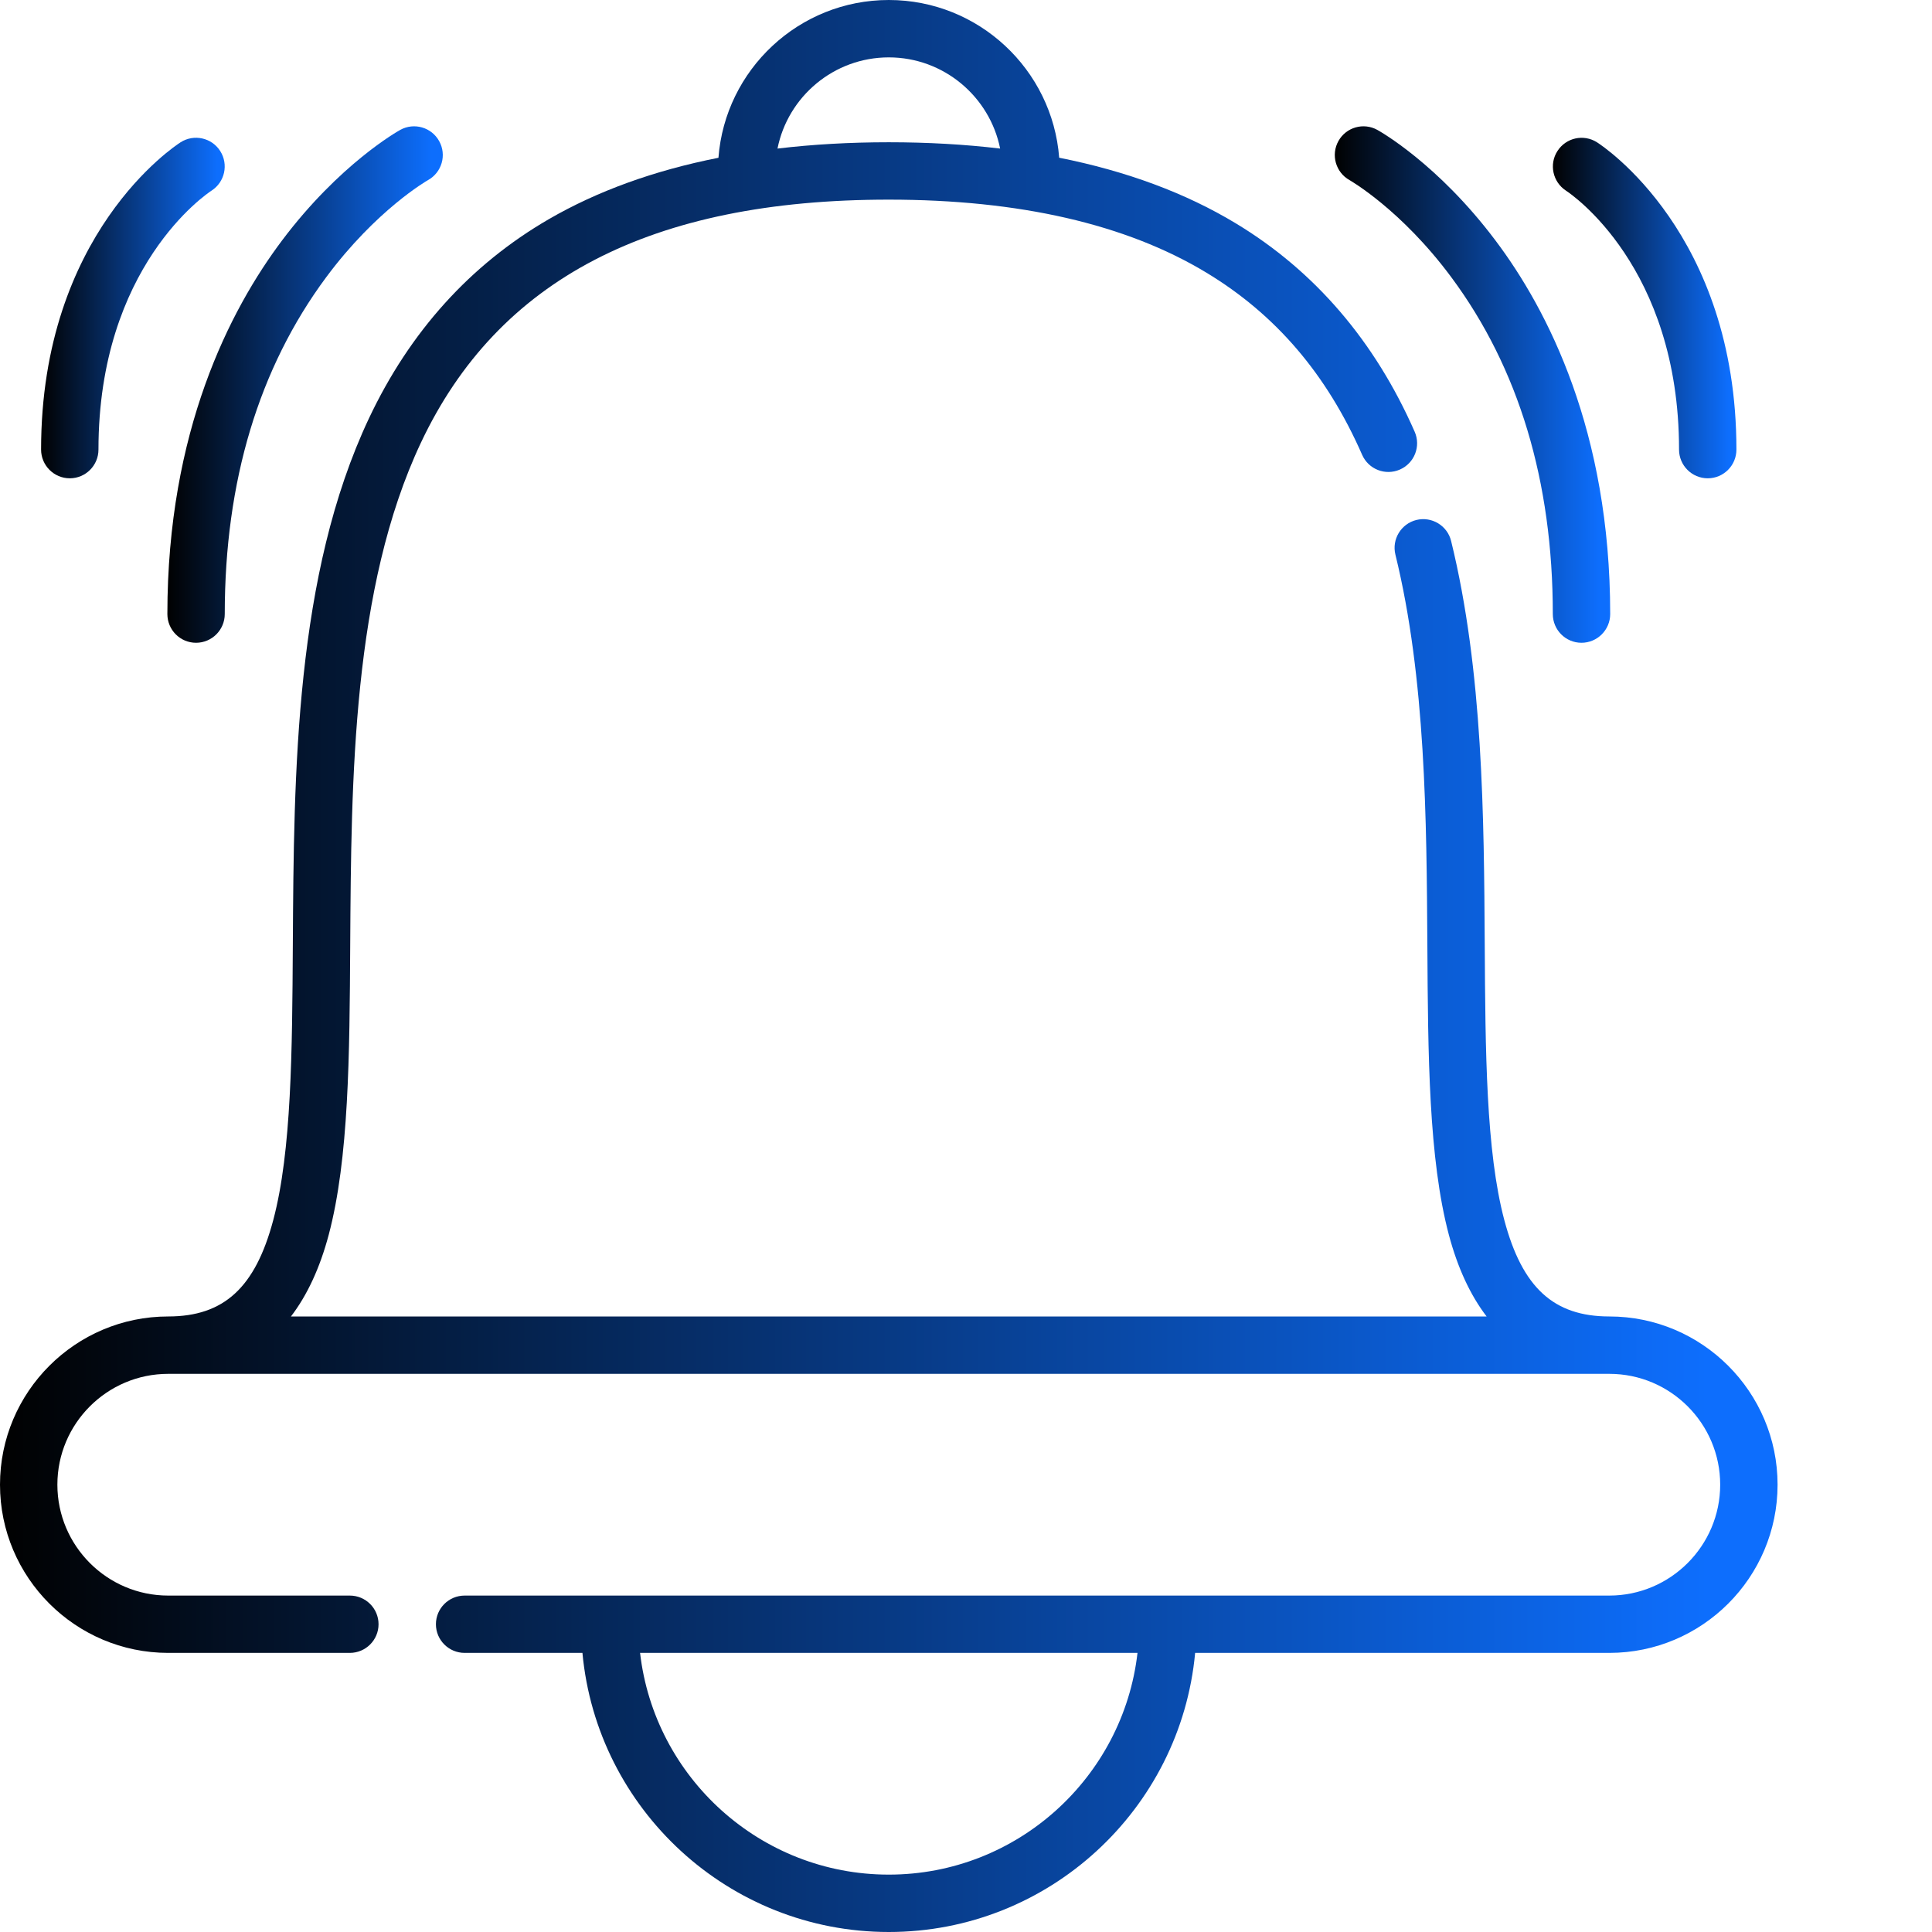
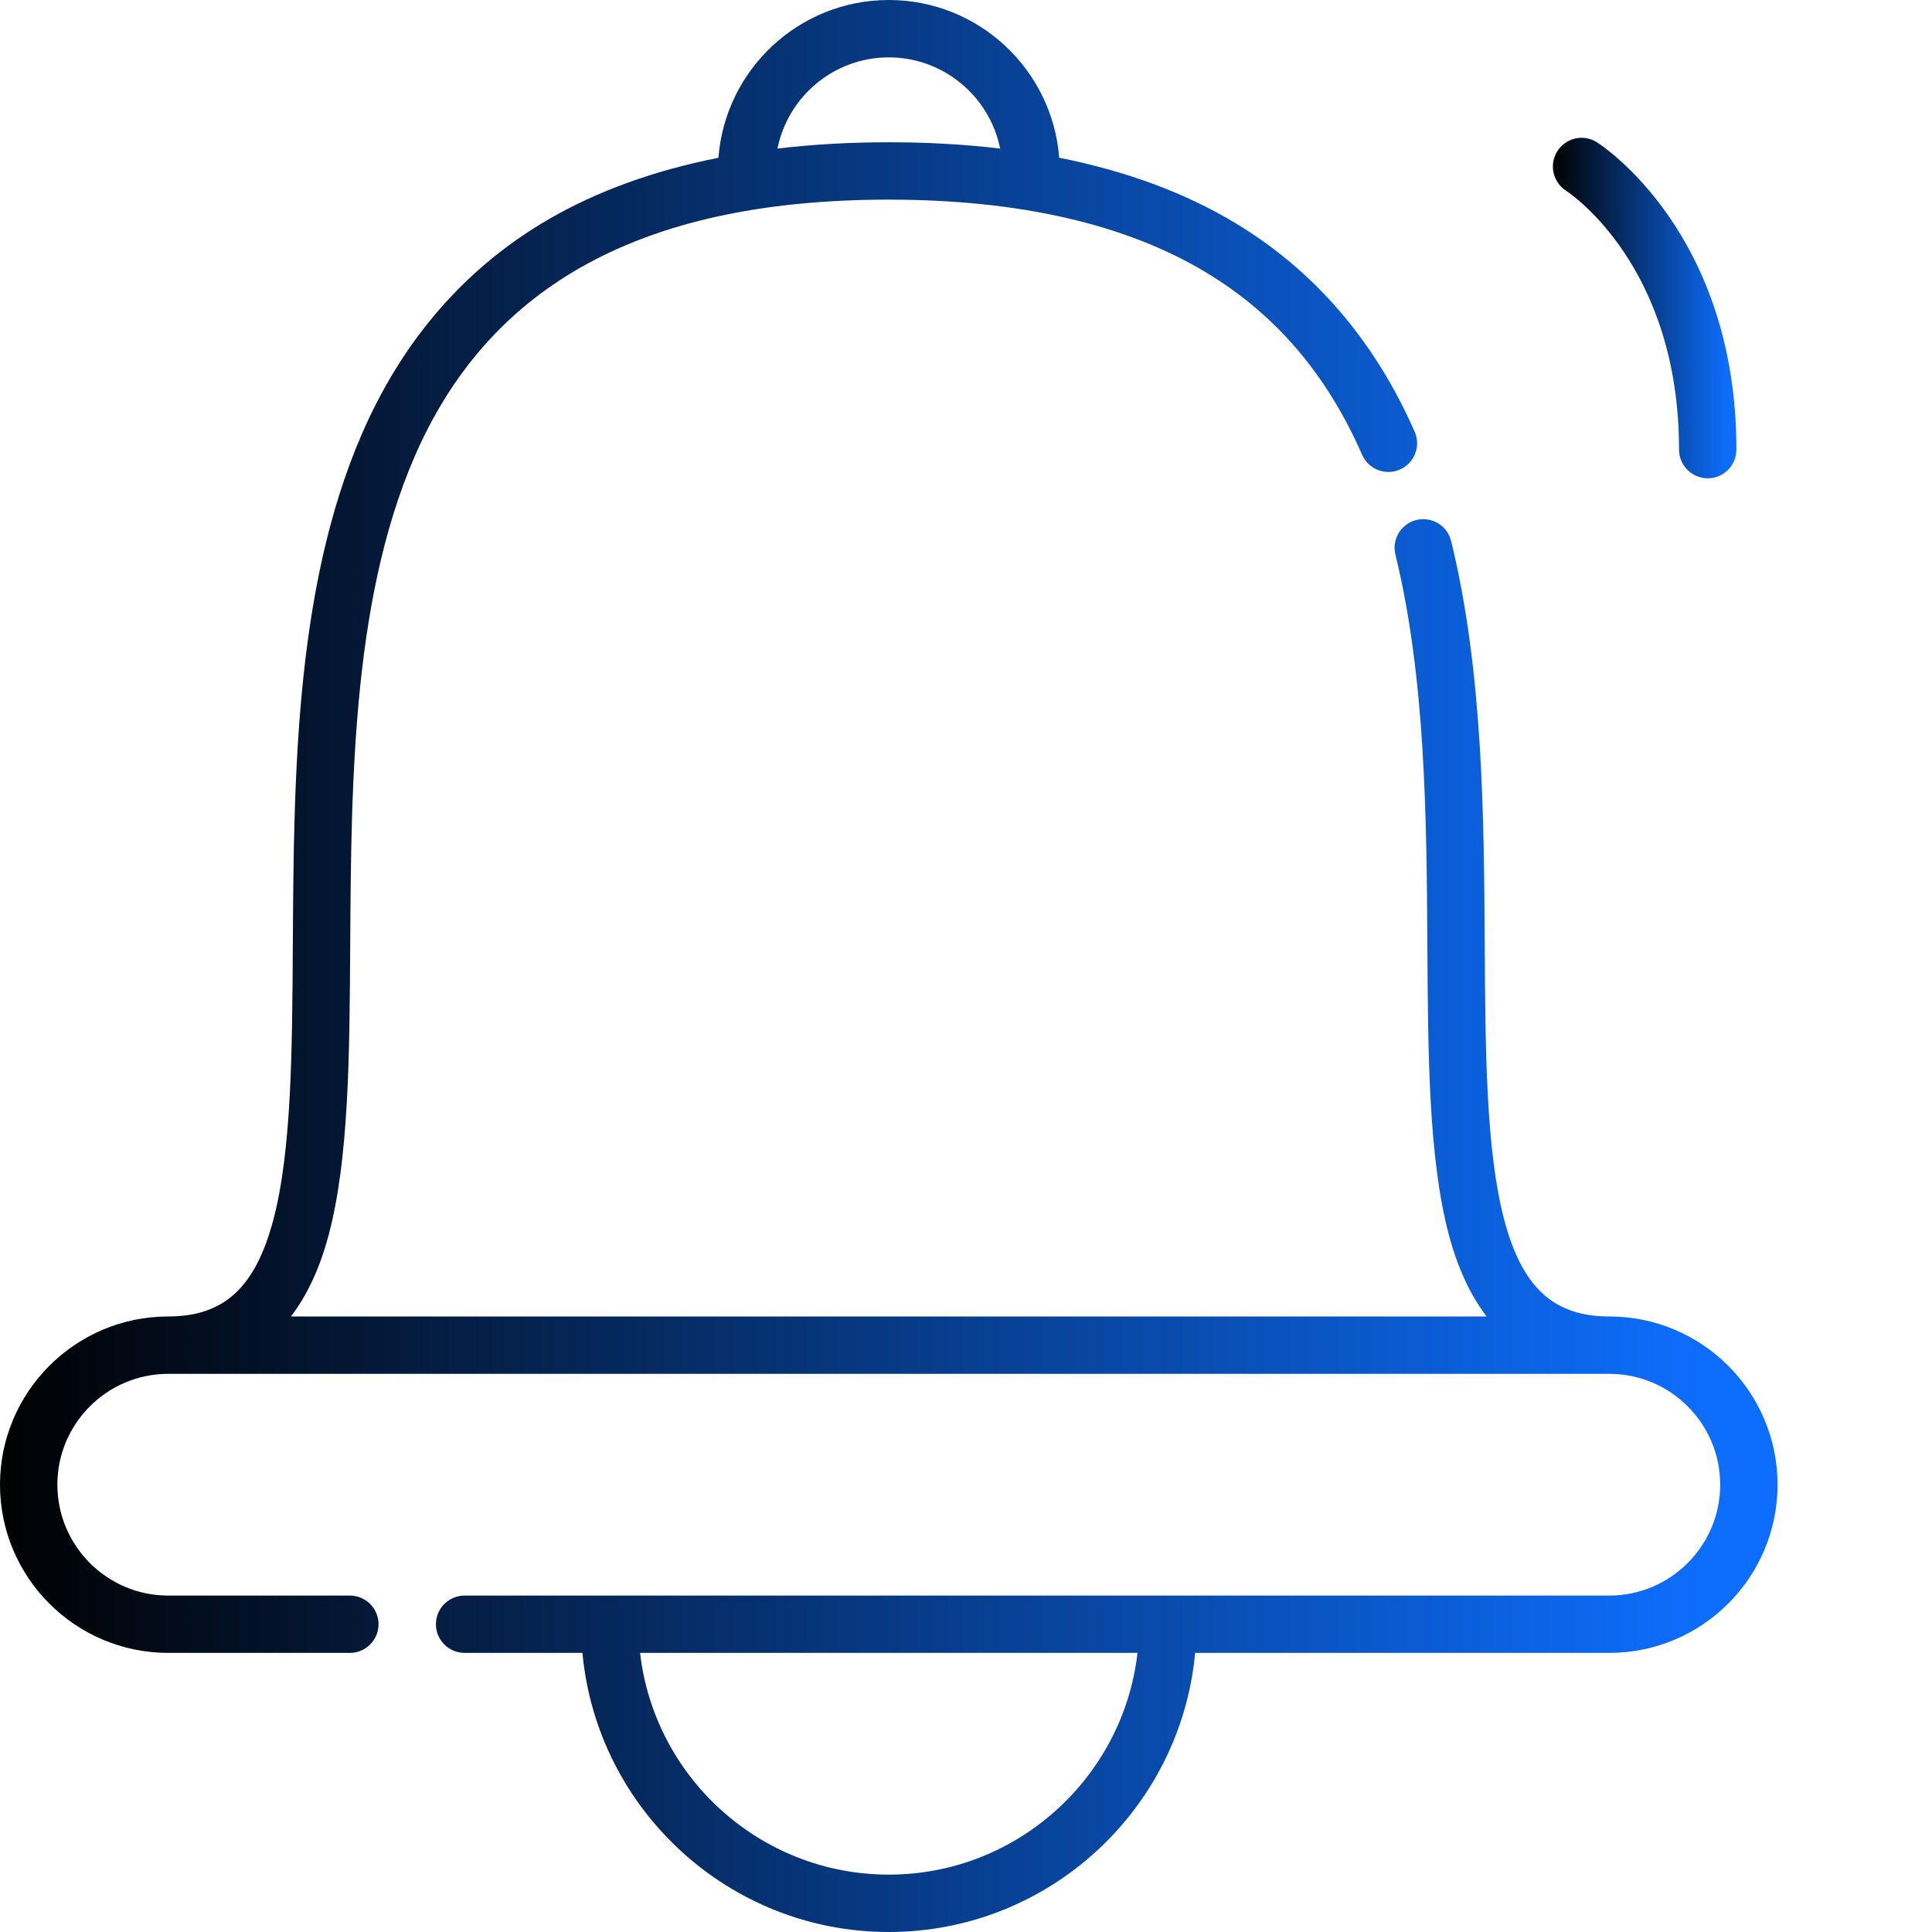
<svg xmlns="http://www.w3.org/2000/svg" width="30px" height="30px" viewBox="0 0 30 30" fill="none" transform="rotate(0) scale(1, 1)">
  <path d="M24.99 20.442H24.988C24.125 20.441 23.638 19.994 23.359 18.946C23.074 17.874 23.065 16.32 23.055 14.675C23.043 12.681 23.029 10.422 22.533 8.401C22.475 8.162 22.233 8.016 21.994 8.074C21.756 8.133 21.609 8.374 21.668 8.613C22.139 10.532 22.152 12.736 22.164 14.68C22.174 16.384 22.184 17.993 22.498 19.175C22.635 19.689 22.831 20.111 23.084 20.442H4.518C4.771 20.111 4.967 19.689 5.104 19.175C5.418 17.993 5.428 16.384 5.438 14.68C5.454 12.079 5.472 9.131 6.536 6.874C7.734 4.335 10.111 3.1 13.801 3.1C15.828 3.1 17.486 3.481 18.73 4.232C19.809 4.883 20.601 5.809 21.151 7.062C21.25 7.288 21.513 7.39 21.738 7.291C21.964 7.192 22.066 6.929 21.967 6.704C21.349 5.297 20.415 4.208 19.191 3.469C18.41 2.997 17.492 2.657 16.447 2.449C16.342 1.081 15.196 0 13.801 0C12.406 0 11.26 1.082 11.156 2.45C10.159 2.647 9.277 2.966 8.521 3.404C7.304 4.11 6.365 5.149 5.73 6.494C4.582 8.928 4.563 11.981 4.547 14.675C4.537 16.32 4.528 17.874 4.243 18.946C3.964 19.994 3.477 20.441 2.614 20.442H2.612C1.172 20.442 0 21.614 0 23.054C0 24.495 1.172 25.666 2.612 25.666H5.432C5.678 25.666 5.878 25.467 5.878 25.221C5.878 24.975 5.678 24.776 5.432 24.776H2.612C1.663 24.776 0.891 24.003 0.891 23.054C0.891 22.105 1.663 21.333 2.612 21.333H2.612H2.614H24.988H24.989H24.99C25.939 21.333 26.711 22.105 26.711 23.054C26.711 24.003 25.938 24.776 24.989 24.776H7.215C6.969 24.776 6.769 24.975 6.769 25.221C6.769 25.467 6.969 25.666 7.215 25.666H9.044C9.269 28.094 11.316 30 13.801 30C16.286 30 18.333 28.094 18.558 25.666H24.99C26.43 25.666 27.602 24.495 27.602 23.054C27.602 21.614 26.43 20.442 24.99 20.442ZM13.801 0.891C14.654 0.891 15.368 1.501 15.53 2.307C14.983 2.242 14.407 2.209 13.801 2.209C13.195 2.209 12.619 2.242 12.073 2.307C12.234 1.5 12.948 0.891 13.801 0.891ZM13.801 29.109C11.808 29.109 10.161 27.601 9.939 25.666H17.663C17.441 27.601 15.794 29.109 13.801 29.109Z" fill="url(#paint0_linear_1453_2770)" />
-   <path d="M20.954 2.796C20.962 2.801 21.756 3.253 22.536 4.305C23.582 5.714 24.112 7.473 24.112 9.535C24.112 9.781 24.311 9.981 24.557 9.981C24.803 9.981 25.003 9.781 25.003 9.535C25.003 6.697 24.034 4.812 23.22 3.732C22.327 2.544 21.425 2.038 21.387 2.017C21.172 1.898 20.902 1.976 20.783 2.19C20.663 2.405 20.741 2.676 20.954 2.796Z" fill="url(#paint1_linear_1453_2770)" />
  <path d="M24.316 2.96C24.388 3.007 26.072 4.137 26.072 6.981C26.072 7.227 26.272 7.427 26.518 7.427C26.764 7.427 26.963 7.227 26.963 6.981C26.963 3.627 24.885 2.265 24.797 2.209C24.59 2.078 24.317 2.138 24.184 2.345C24.051 2.551 24.111 2.826 24.316 2.96Z" fill="url(#paint2_linear_1453_2770)" />
-   <path d="M3.044 9.981C3.29 9.981 3.49 9.781 3.49 9.535C3.49 7.473 4.02 5.714 5.065 4.305C5.841 3.26 6.629 2.806 6.647 2.796C6.861 2.677 6.939 2.407 6.82 2.192C6.701 1.976 6.43 1.898 6.215 2.017C6.177 2.038 5.274 2.545 4.381 3.732C3.568 4.813 2.599 6.697 2.599 9.535C2.599 9.781 2.798 9.981 3.044 9.981Z" fill="url(#paint3_linear_1453_2770)" />
-   <path d="M1.084 7.427C1.33 7.427 1.529 7.227 1.529 6.981C1.529 4.139 3.211 3.008 3.285 2.96C3.491 2.827 3.551 2.553 3.42 2.346C3.288 2.138 3.012 2.077 2.805 2.209C2.716 2.266 0.638 3.627 0.638 6.981C0.638 7.227 0.838 7.427 1.084 7.427Z" fill="url(#paint4_linear_1453_2770)" />
  <defs>
    <linearGradient id="paint0_linear_1453_2770" x1="9.25455e-07" y1="15" x2="26.5" y2="15" gradientUnits="userSpaceOnUse">
      <stop stop-color="#010101f9" data-originalstopcolor="#010101f9" />
      <stop offset="1" stop-color="#0d6efd" data-originalstopcolor="#0d6efd" />
    </linearGradient>
    <linearGradient id="paint1_linear_1453_2770" x1="20.727" y1="5.971" x2="24.832" y2="5.971" gradientUnits="userSpaceOnUse">
      <stop stop-color="#010101f9" data-originalstopcolor="#010101f9" />
      <stop offset="1" stop-color="#0d6efd" data-originalstopcolor="#0d6efd" />
    </linearGradient>
    <linearGradient id="paint2_linear_1453_2770" x1="24.113" y1="4.783" x2="26.849" y2="4.783" gradientUnits="userSpaceOnUse">
      <stop stop-color="#010101f9" data-originalstopcolor="#010101f9" />
      <stop offset="1" stop-color="#0d6efd" data-originalstopcolor="#0d6efd" />
    </linearGradient>
    <linearGradient id="paint3_linear_1453_2770" x1="2.599" y1="5.971" x2="6.705" y2="5.971" gradientUnits="userSpaceOnUse">
      <stop stop-color="#010101f9" data-originalstopcolor="#010101f9" />
      <stop offset="1" stop-color="#0d6efd" data-originalstopcolor="#0d6efd" />
    </linearGradient>
    <linearGradient id="paint4_linear_1453_2770" x1="0.638" y1="4.783" x2="3.376" y2="4.783" gradientUnits="userSpaceOnUse">
      <stop stop-color="#010101f9" data-originalstopcolor="#010101f9" />
      <stop offset="1" stop-color="#0d6efd" data-originalstopcolor="#0d6efd" />
    </linearGradient>
  </defs>
</svg>